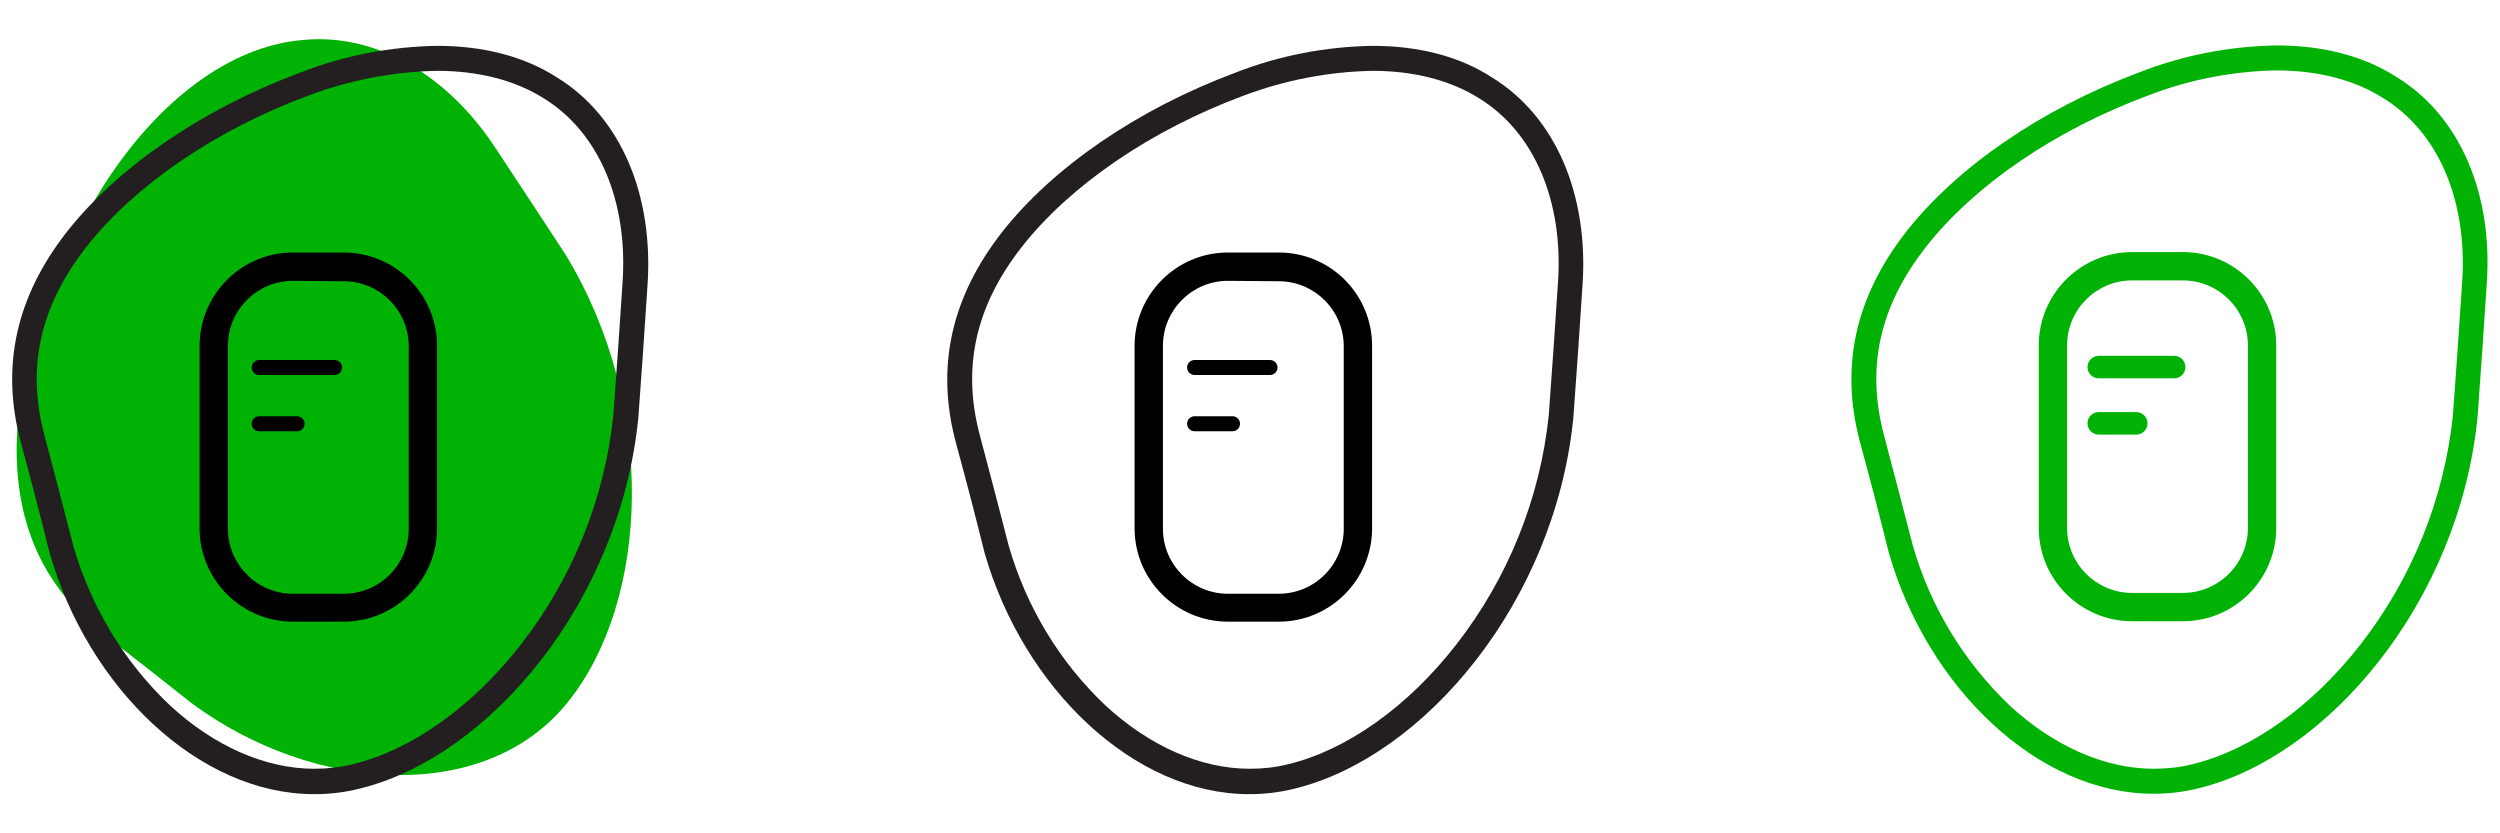
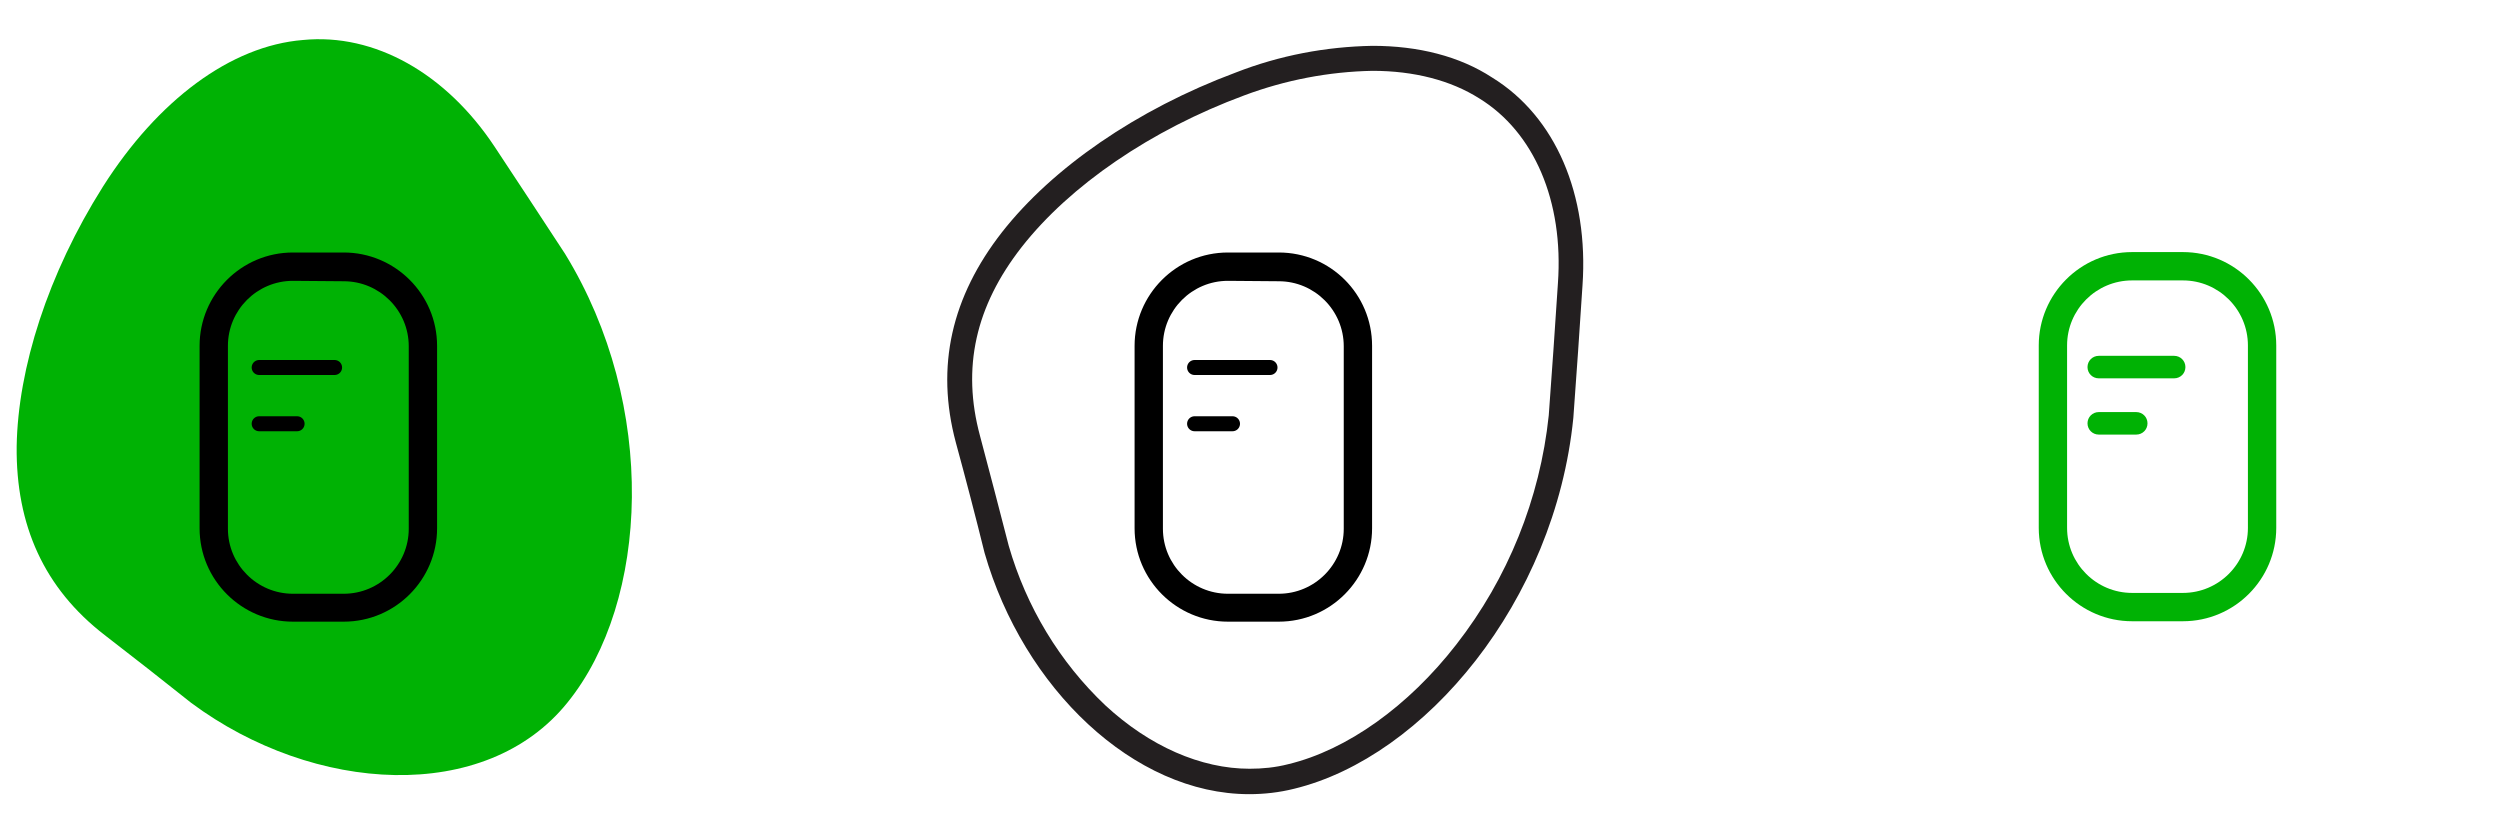
<svg xmlns="http://www.w3.org/2000/svg" xmlns:xlink="http://www.w3.org/1999/xlink" version="1.0" id="Capa_1" x="0px" y="0px" viewBox="0 0 600 200" style="enable-background:new 0 0 600 200;" xml:space="preserve">
  <style type="text/css">
	.st0{clip-path:url(#SVGID_00000163045843486190031170000014652237951350062247_);}
	.st1{fill:#231F20;}
	.st2{fill:none;stroke:#000000;stroke-width:3.6;stroke-linecap:round;stroke-linejoin:round;}
	.st3{clip-path:url(#SVGID_00000160188531338155025850000016640231311353746348_);}
	.st4{fill:#00B204;}
</style>
  <g>
    <g id="Grupo_1233" transform="translate(150)">
      <g>
        <g>
          <defs>
            <rect id="SVGID_1_" x="77.4" y="9.4" width="152.8" height="181.2" />
          </defs>
          <clipPath id="SVGID_00000049914030002920865390000015458158547728168081_">
            <use xlink:href="#SVGID_1_" style="overflow:visible;" />
          </clipPath>
          <g id="Grupo_1228" style="clip-path:url(#SVGID_00000049914030002920865390000015458158547728168081_);">
            <path id="Trazado_2641" class="st1" d="M179.4,17c10,0,18.8,2.3,25.6,6.6l0,0l0,0c13.2,8.1,20.3,24.7,18.9,44.4       c-0.7,10.5-1.4,21.1-2.2,31.7c-2.1,20-9.8,39.1-22.2,55c-11.5,14.8-26.2,25.3-40.3,28.7c-3.1,0.8-6.2,1.1-9.3,1.1       c-11.7,0-24-5.4-34.6-15.2c-11-10.4-19-23.7-23.2-38.3c-2.3-8.9-4.6-17.8-6.9-26.4c-4.4-16.3-1.1-31.1,10-45.3       c11.6-14.8,31-28.1,53.4-36.4C158.5,19.2,168.9,17.2,179.4,17 M179.4,11c-11.2,0.2-22.3,2.3-32.8,6.4       c-23.9,8.9-44.1,23-56.1,38.3c-12.1,15.5-16,32.2-11.1,50.5c2.4,8.8,4.7,17.6,6.9,26.5c9.3,32.4,35.8,57.9,63.5,57.9       c3.6,0,7.2-0.4,10.8-1.3c31.3-7.6,62.6-44.9,67-89c0.8-10.6,1.5-21.2,2.2-31.8c1.5-21.7-6.4-40.5-21.7-49.9       C200.3,13.5,190.4,11,179.4,11" />
            <path id="Trazado_2642" d="M156.9,67.5c8.6,0,15.6,7,15.6,15.6v43.8c0,8.6-7,15.6-15.6,15.6h-12.2c-8.6,0-15.6-7-15.6-15.6V83       c0-8.6,7-15.6,15.6-15.6L156.9,67.5L156.9,67.5z M156.9,60.6h-12.2c-12.4,0-22.4,10.1-22.4,22.4v43.8       c0,12.4,10.1,22.4,22.4,22.4h12.2c12.4,0,22.4-10.1,22.4-22.4V83C179.3,70.6,169.3,60.6,156.9,60.6" />
            <line id="Línea_155" class="st2" x1="136.7" y1="88.2" x2="154.8" y2="88.2" />
            <line id="Línea_156" class="st2" x1="136.7" y1="101.7" x2="145.8" y2="101.7" />
          </g>
        </g>
      </g>
    </g>
    <g id="Grupo_1238">
      <g>
        <g>
          <defs>
            <rect id="SVGID_00000154396790369465162380000008479220632200172442_" x="2.9" y="9.4" width="152.8" height="181.2" />
          </defs>
          <clipPath id="SVGID_00000160876809946595594880000017594188702593717670_">
            <use xlink:href="#SVGID_00000154396790369465162380000008479220632200172442_" style="overflow:visible;" />
          </clipPath>
          <g id="Grupo_1228-2" style="clip-path:url(#SVGID_00000160876809946595594880000017594188702593717670_);">
            <path id="Trazado_2640" class="st4" d="M72.7,9.6C55.4,11,37.9,24,24.7,44.8C11.5,65.7,4.3,88.4,4,107.1       c-0.2,19,6.6,34.1,21.1,45.3c7,5.4,13.9,10.8,20.8,16.3c29.5,21.9,70.7,24.3,90.3-0.1c19.6-24.2,21.8-71.2-0.6-107.7       c-5.6-8.6-11.3-17.2-16.9-25.7C107.1,17.7,90,7.9,72.7,9.6" />
-             <path id="Trazado_2641-2" class="st1" d="M104.9,17c10,0,18.8,2.3,25.6,6.6l0,0l0,0c13.2,8.1,20.3,24.7,18.9,44.4       c-0.7,10.5-1.4,21.1-2.2,31.7c-2.1,20-9.8,39.1-22.2,55c-11.5,14.8-26.2,25.3-40.3,28.7c-3.1,0.8-6.2,1.1-9.3,1.1       c-11.7,0-24-5.4-34.6-15.2c-11-10.4-19-23.7-23.2-38.3c-2.3-8.9-4.6-17.8-6.9-26.4c-4.4-16.3-1.1-31.1,10-45.3       c11.6-14.8,31-28.1,53.4-36.4C84,19.2,94.4,17.2,104.9,17 M104.9,11c-11.2,0.2-22.3,2.3-32.8,6.4C48.2,26.3,28,40.4,16,55.7       C3.9,71.2,0.1,87.9,5,106.2c2.4,8.8,4.7,17.6,6.9,26.5c9.3,32.4,35.8,57.9,63.5,57.9c3.6,0,7.2-0.4,10.8-1.3       c31.3-7.6,62.6-44.9,67-89c0.8-10.6,1.5-21.2,2.2-31.8c1.5-21.7-6.4-40.5-21.7-49.9C125.8,13.5,115.9,11,104.9,11" />
            <path id="Trazado_2642-2" d="M82.5,67.5c8.6,0,15.6,7,15.6,15.6v43.8c0,8.6-7,15.6-15.6,15.6H70.3c-8.6,0-15.6-7-15.6-15.6V83       c0-8.6,7-15.6,15.6-15.6L82.5,67.5L82.5,67.5z M82.5,60.6H70.3c-12.4,0-22.4,10.1-22.4,22.4v43.8c0,12.4,10.1,22.4,22.4,22.4       h12.2c12.4,0,22.4-10.1,22.4-22.4V83C104.9,70.6,94.8,60.6,82.5,60.6" />
            <line id="Línea_155-2" class="st2" x1="62.2" y1="88.2" x2="80.3" y2="88.2" />
            <line id="Línea_156-2" class="st2" x1="62.2" y1="101.7" x2="71.3" y2="101.7" />
          </g>
        </g>
      </g>
    </g>
  </g>
  <g>
-     <path class="st4" d="M575.2,18.5c-7.9-5.1-17.8-7.6-28.8-7.6c-11.2,0.2-22.3,2.3-32.8,6.4c-23.9,8.9-44.1,23-56.1,38.3   c-12.1,15.5-16,32.2-11.1,50.5c2.4,8.8,4.7,17.6,6.9,26.5c9.3,32.4,35.8,57.9,63.5,57.9c3.6,0,7.2-0.4,10.8-1.3   c31.3-7.6,62.6-44.9,67-89c0.8-10.6,1.5-21.2,2.2-31.8C598.4,46.7,590.5,27.9,575.2,18.5z M590.9,68c-0.7,10.4-1.4,21.1-2.2,31.7   c-2.1,20-9.8,39.1-22.2,55c-11.5,14.8-26.2,25.3-40.3,28.7c-3.1,0.8-6.2,1.1-9.3,1.1c-11.7,0-24-5.4-34.6-15.2   c-11-10.5-19-23.7-23.2-38.3c-2.3-8.8-4.6-17.7-6.9-26.4c-4.4-16.3-1.1-31.1,10-45.3c11.6-14.8,31-28.1,53.4-36.4   c9.8-3.8,20.2-5.8,30.7-6c10,0,18.8,2.3,25.6,6.6C585.3,31.7,592.3,48.3,590.9,68z" />
    <path class="st4" d="M523.9,60.5h-12.2c-12.4,0-22.4,10.1-22.4,22.4v43.8c0,12.4,10.1,22.4,22.4,22.4h12.2   c12.4,0,22.4-10.1,22.4-22.4V82.9C546.3,70.6,536.3,60.5,523.9,60.5z M539.5,126.7c0,8.6-7,15.6-15.6,15.6h-12.2   c-8.6,0-15.6-7-15.6-15.6V82.9c0-8.6,7-15.6,15.6-15.6h12.2c8.6,0,15.6,7,15.6,15.6V126.7z" />
    <path class="st4" d="M521.8,85.4h-18.1c-1.5,0-2.7,1.2-2.7,2.7s1.2,2.7,2.7,2.7h18.1c1.5,0,2.7-1.2,2.7-2.7S523.3,85.4,521.8,85.4z   " />
    <path class="st4" d="M512.7,98.9h-9c-1.5,0-2.7,1.2-2.7,2.7s1.2,2.7,2.7,2.7h9c1.5,0,2.7-1.2,2.7-2.7S514.2,98.9,512.7,98.9z" />
  </g>
</svg>